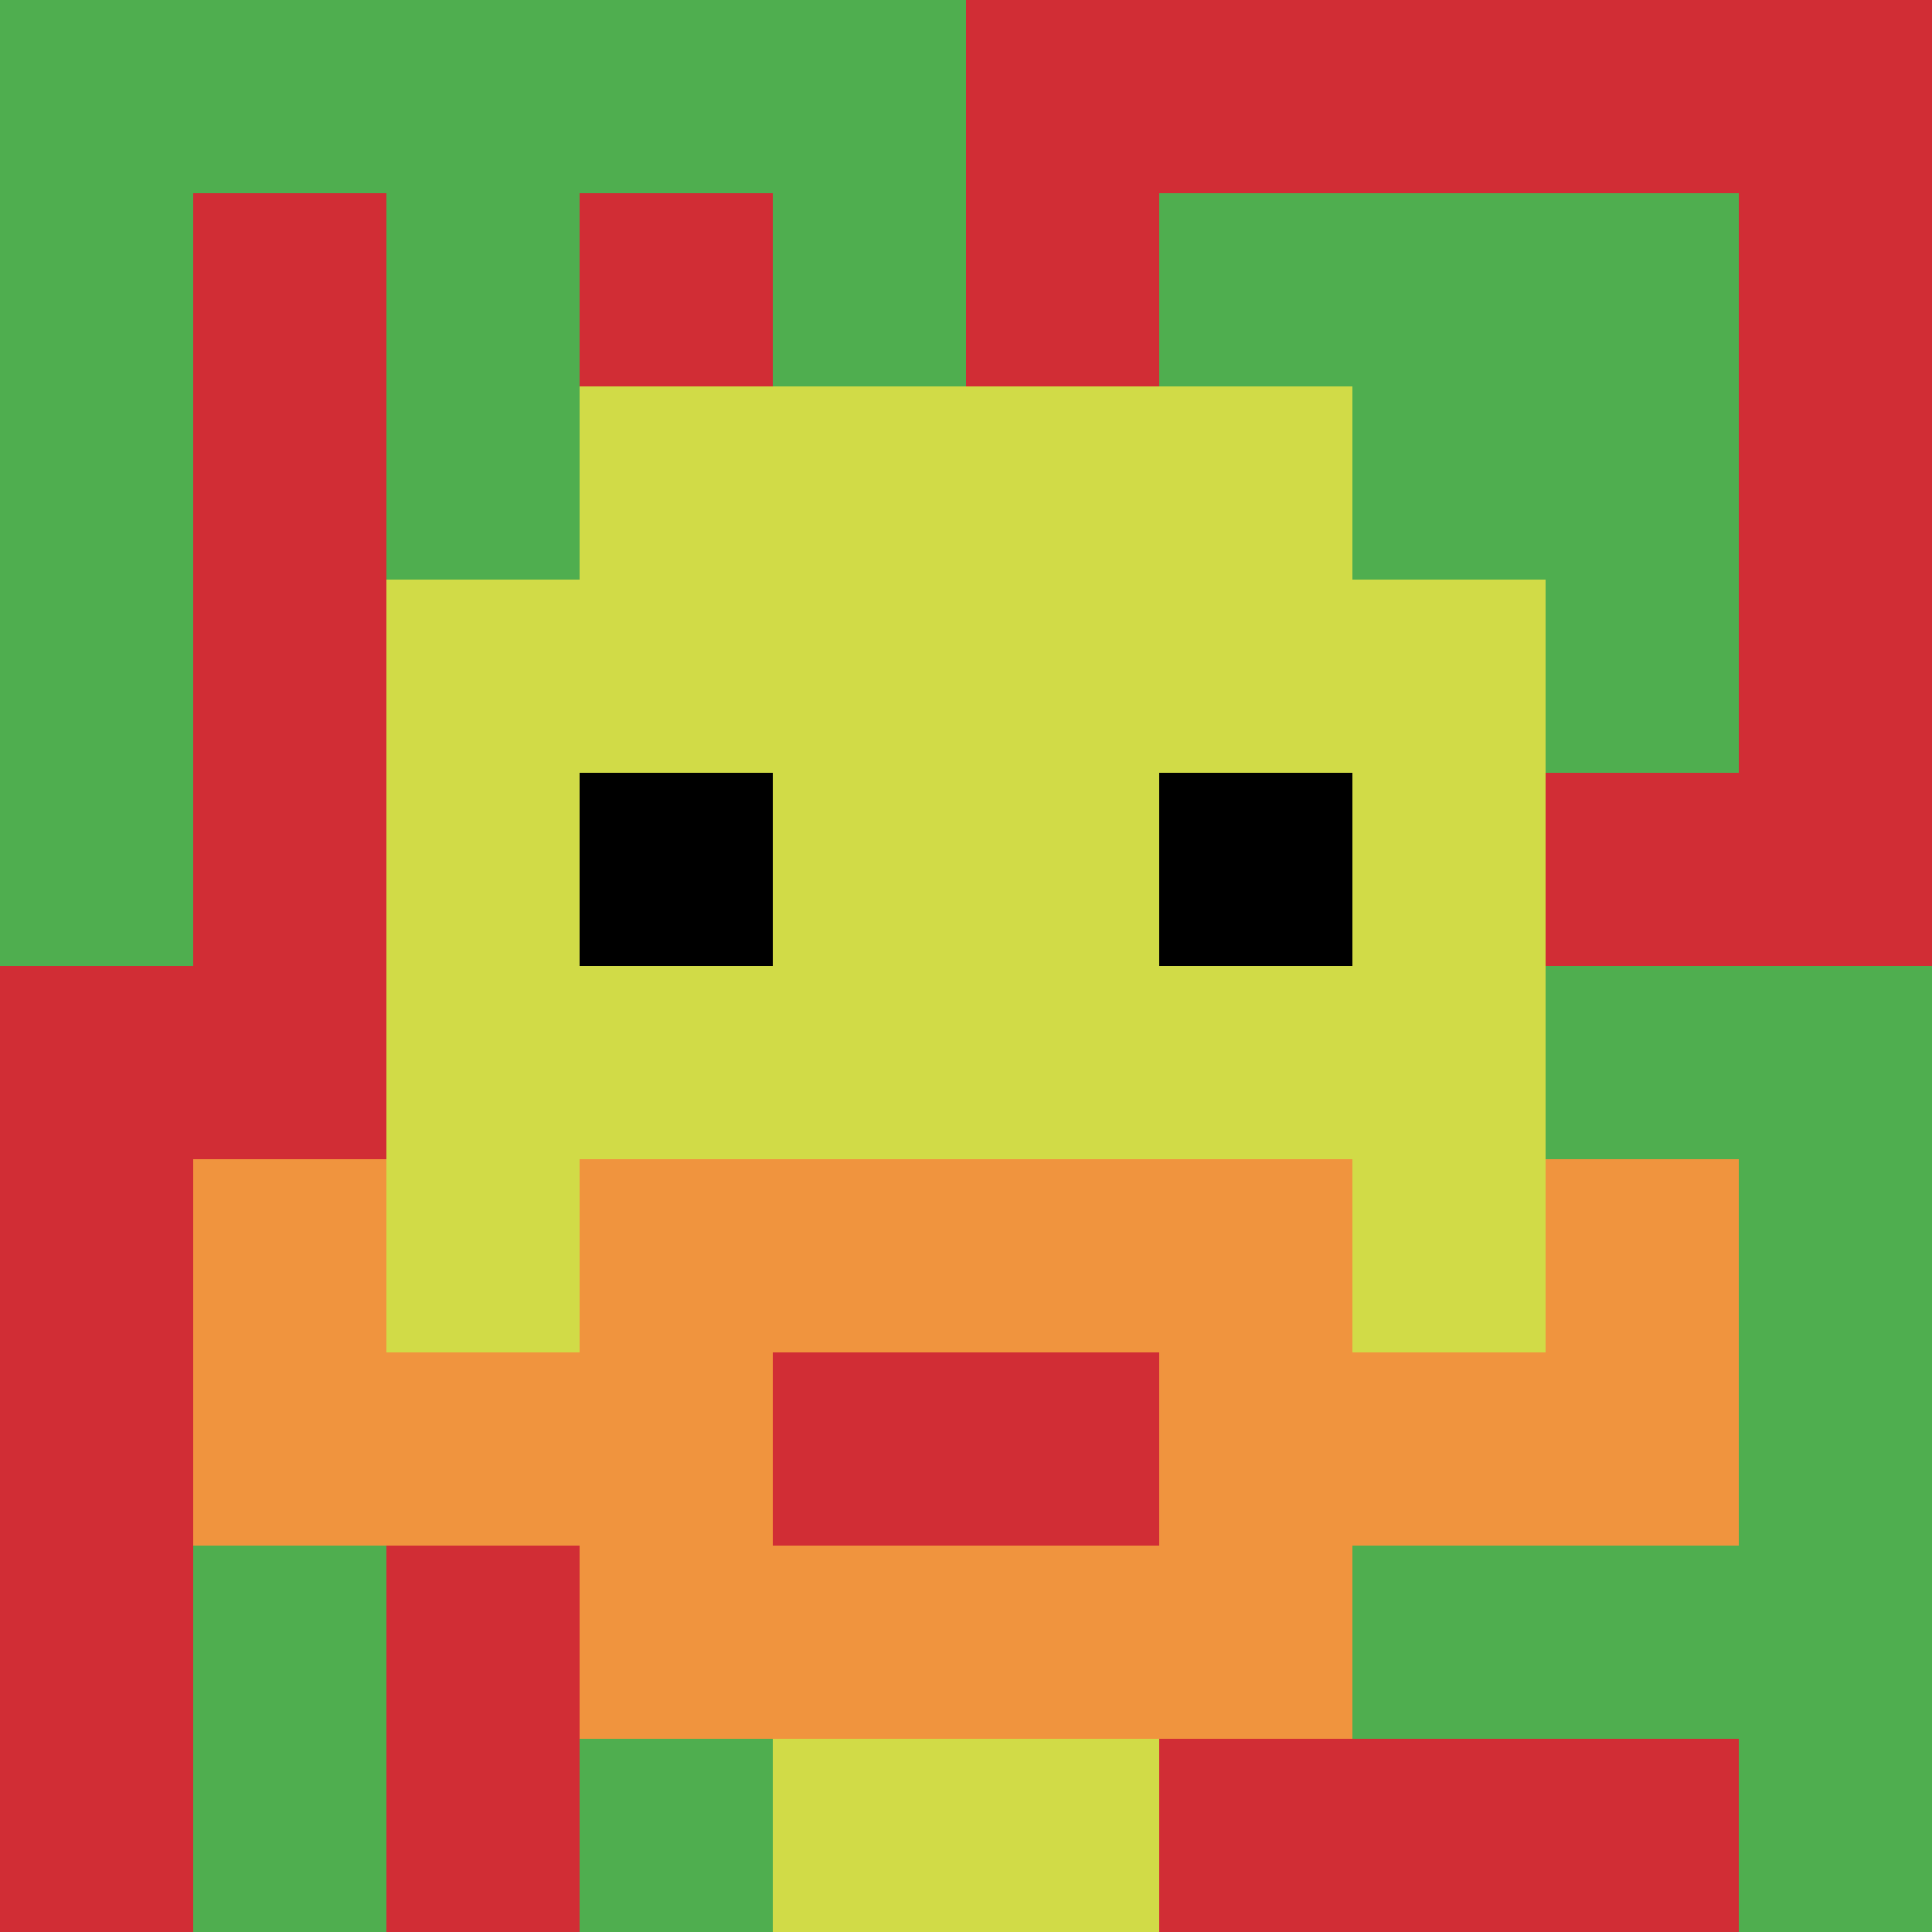
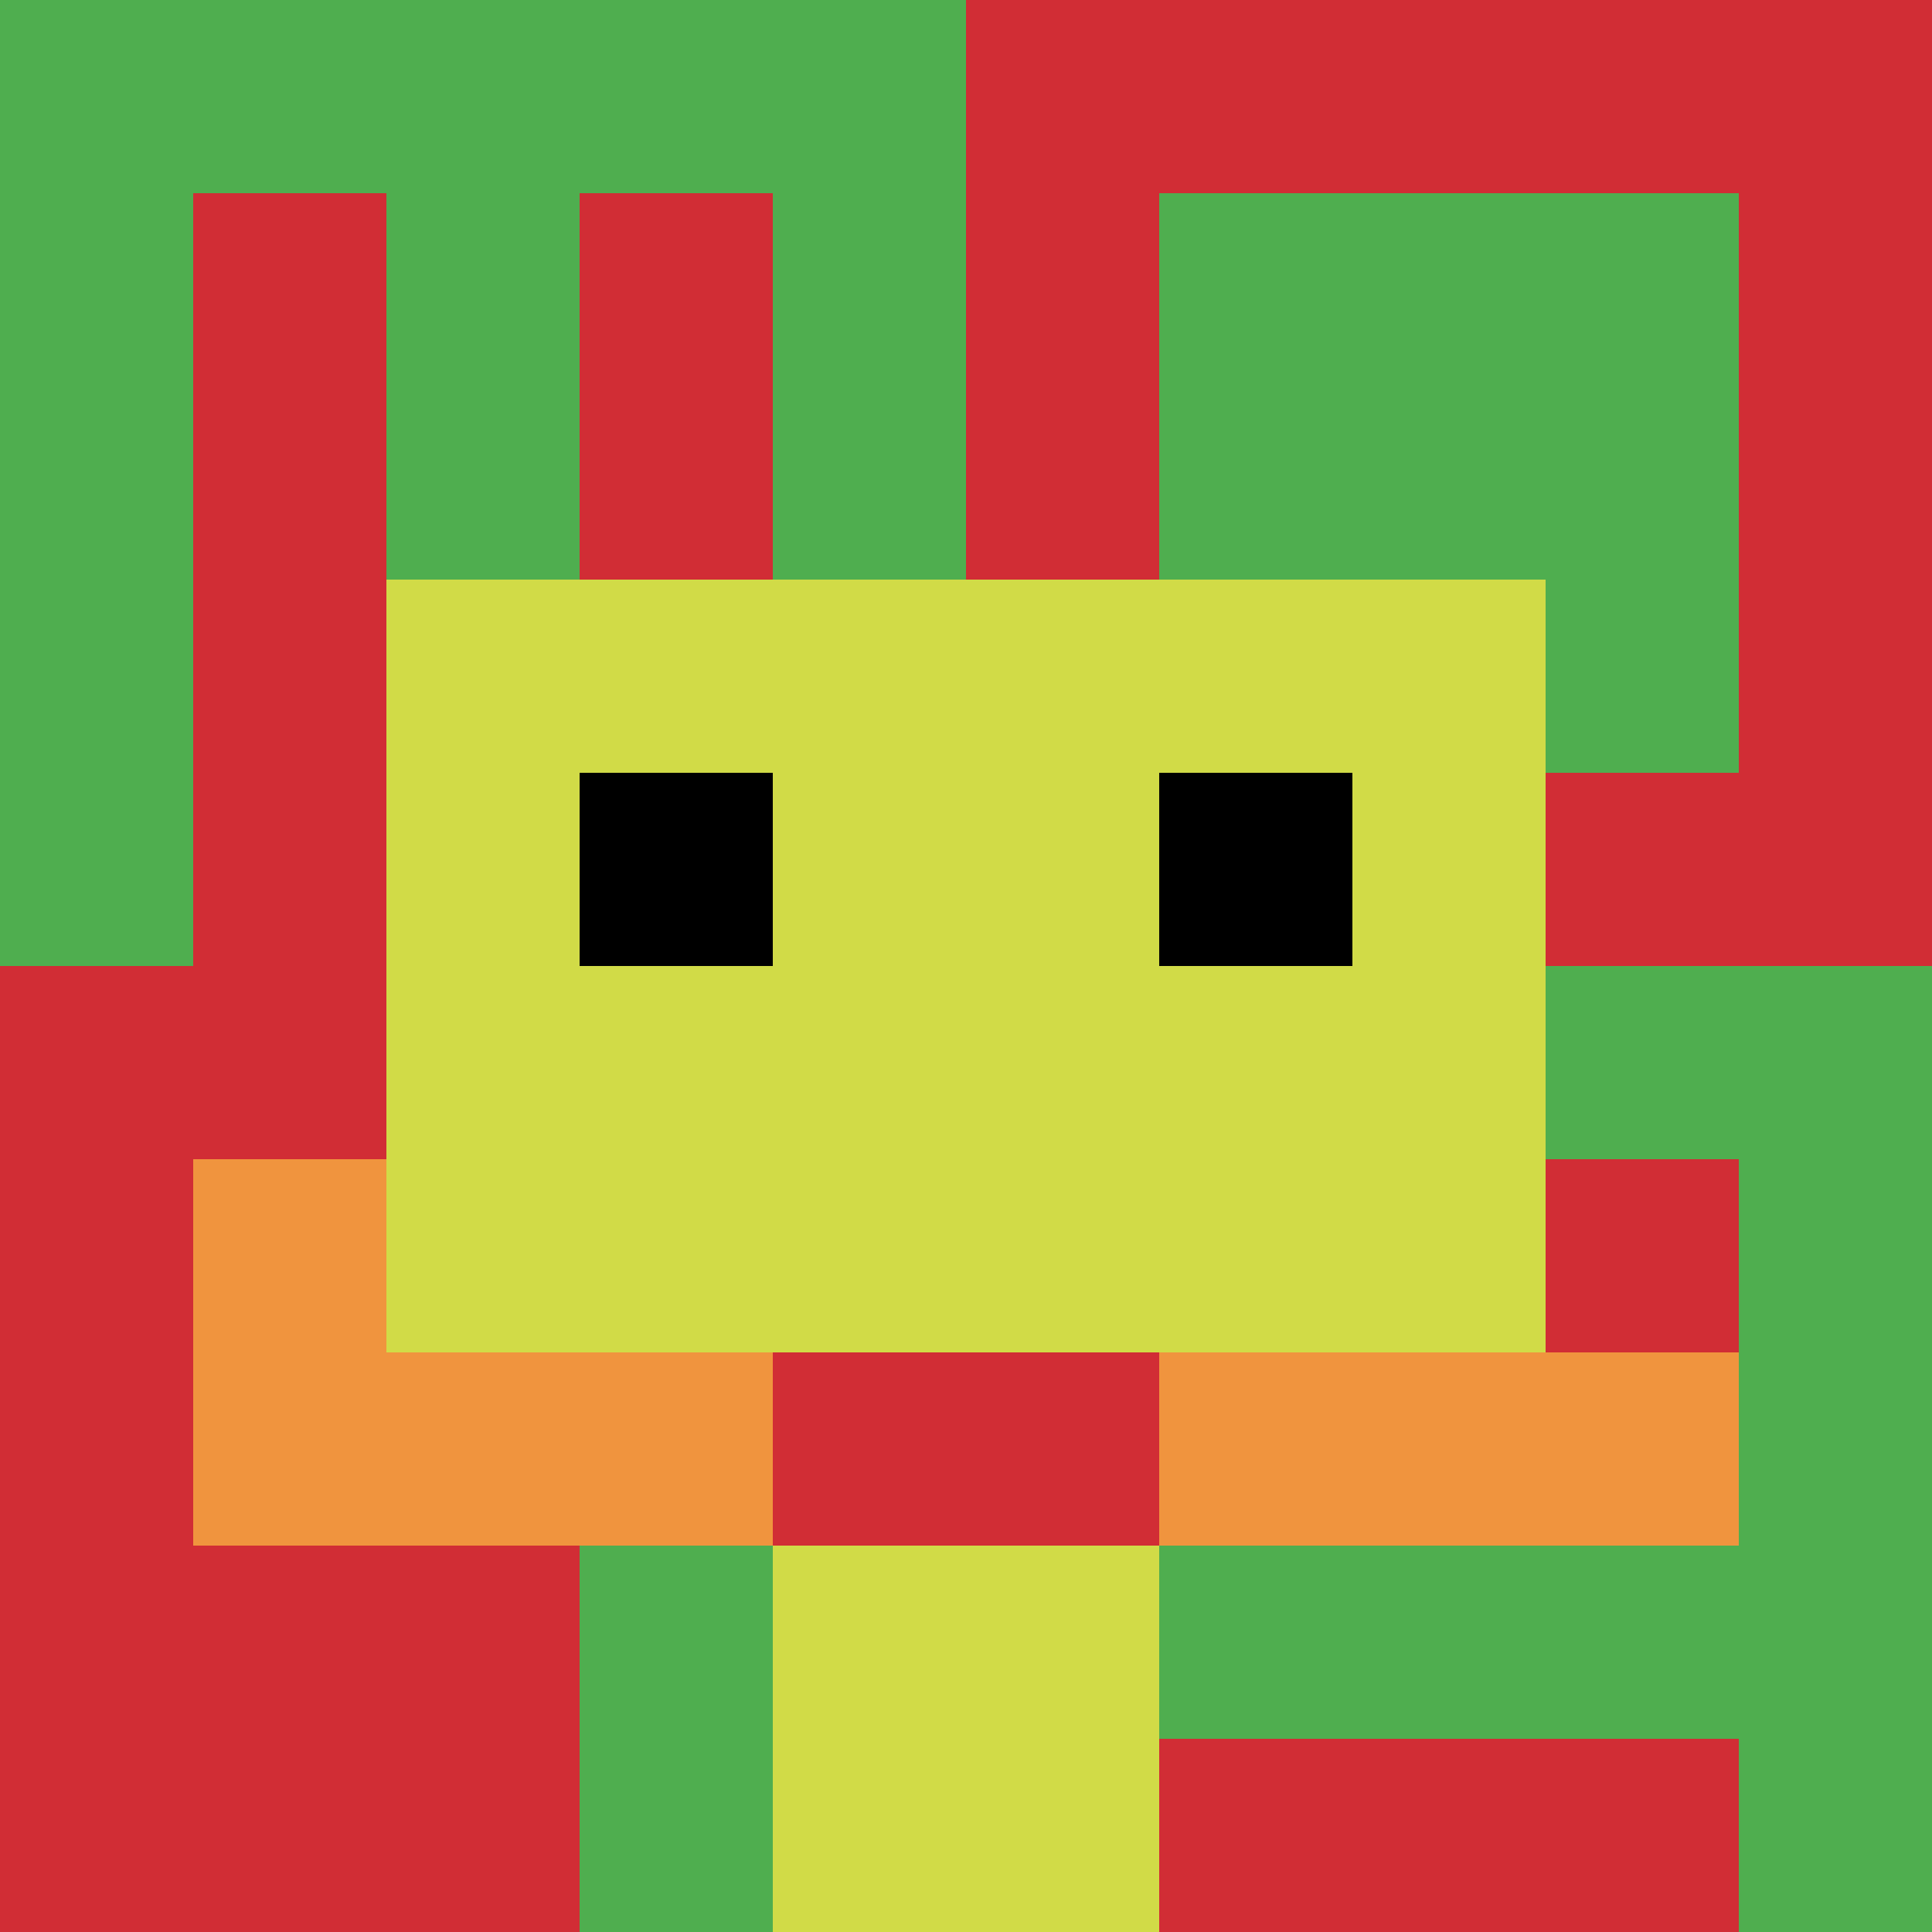
<svg xmlns="http://www.w3.org/2000/svg" version="1.1" width="953" height="953">
  <title>'goose-pfp-243727' by Dmitri Cherniak</title>
  <desc>seed=243727
backgroundColor=#ffffff
padding=0
innerPadding=0
timeout=500
dimension=1
border=false
Save=function(){return n.handleSave()}
frame=12775

Rendered at Mon Sep 30 2024 13:35:24 GMT+0000 (Coordinated Universal Time)
Generated in &lt;1ms
</desc>
  <defs />
  <rect width="100%" height="100%" fill="#ffffff" />
  <g>
    <g id="0-0">
      <rect x="0" y="0" height="953" width="953" fill="#D12D35" />
      <g>
        <rect id="0-0-0-0-5-1" x="0" y="0" width="476.5" height="95.3" fill="#4FAE4F" />
        <rect id="0-0-0-0-1-5" x="0" y="0" width="95.3" height="476.5" fill="#4FAE4F" />
        <rect id="0-0-2-0-1-5" x="190.6" y="0" width="95.3" height="476.5" fill="#4FAE4F" />
        <rect id="0-0-4-0-1-5" x="381.2" y="0" width="95.3" height="476.5" fill="#4FAE4F" />
        <rect id="0-0-6-1-3-3" x="571.8" y="95.3" width="285.9" height="285.9" fill="#4FAE4F" />
-         <rect id="0-0-1-6-1-4" x="95.3" y="571.8" width="95.3" height="381.2" fill="#4FAE4F" />
        <rect id="0-0-3-6-1-4" x="285.9" y="571.8" width="95.3" height="381.2" fill="#4FAE4F" />
        <rect id="0-0-5-5-5-1" x="476.5" y="476.5" width="476.5" height="95.3" fill="#4FAE4F" />
        <rect id="0-0-5-8-5-1" x="476.5" y="762.4" width="476.5" height="95.3" fill="#4FAE4F" />
        <rect id="0-0-5-5-1-5" x="476.5" y="476.5" width="95.3" height="476.5" fill="#4FAE4F" />
        <rect id="0-0-9-5-1-5" x="857.7" y="476.5" width="95.3" height="476.5" fill="#4FAE4F" />
      </g>
      <g>
-         <rect id="0-0-3-2-4-7" x="285.9" y="190.6" width="381.2" height="667.1" fill="#D1DB47" />
        <rect id="0-0-2-3-6-5" x="190.6" y="285.9" width="571.8" height="476.5" fill="#D1DB47" />
        <rect id="0-0-4-8-2-2" x="381.2" y="762.4" width="190.6" height="190.6" fill="#D1DB47" />
        <rect id="0-0-1-7-8-1" x="95.3" y="667.1" width="762.4" height="95.3" fill="#F0943E" />
-         <rect id="0-0-3-6-4-3" x="285.9" y="571.8" width="381.2" height="285.9" fill="#F0943E" />
        <rect id="0-0-4-7-2-1" x="381.2" y="667.1" width="190.6" height="95.3" fill="#D12D35" />
        <rect id="0-0-1-6-1-2" x="95.3" y="571.8" width="95.3" height="190.6" fill="#F0943E" />
-         <rect id="0-0-8-6-1-2" x="762.4" y="571.8" width="95.3" height="190.6" fill="#F0943E" />
        <rect id="0-0-3-4-1-1" x="285.9" y="381.2" width="95.3" height="95.3" fill="#000000" />
        <rect id="0-0-6-4-1-1" x="571.8" y="381.2" width="95.3" height="95.3" fill="#000000" />
      </g>
      <rect x="0" y="0" stroke="white" stroke-width="0" height="953" width="953" fill="none" />
    </g>
  </g>
</svg>